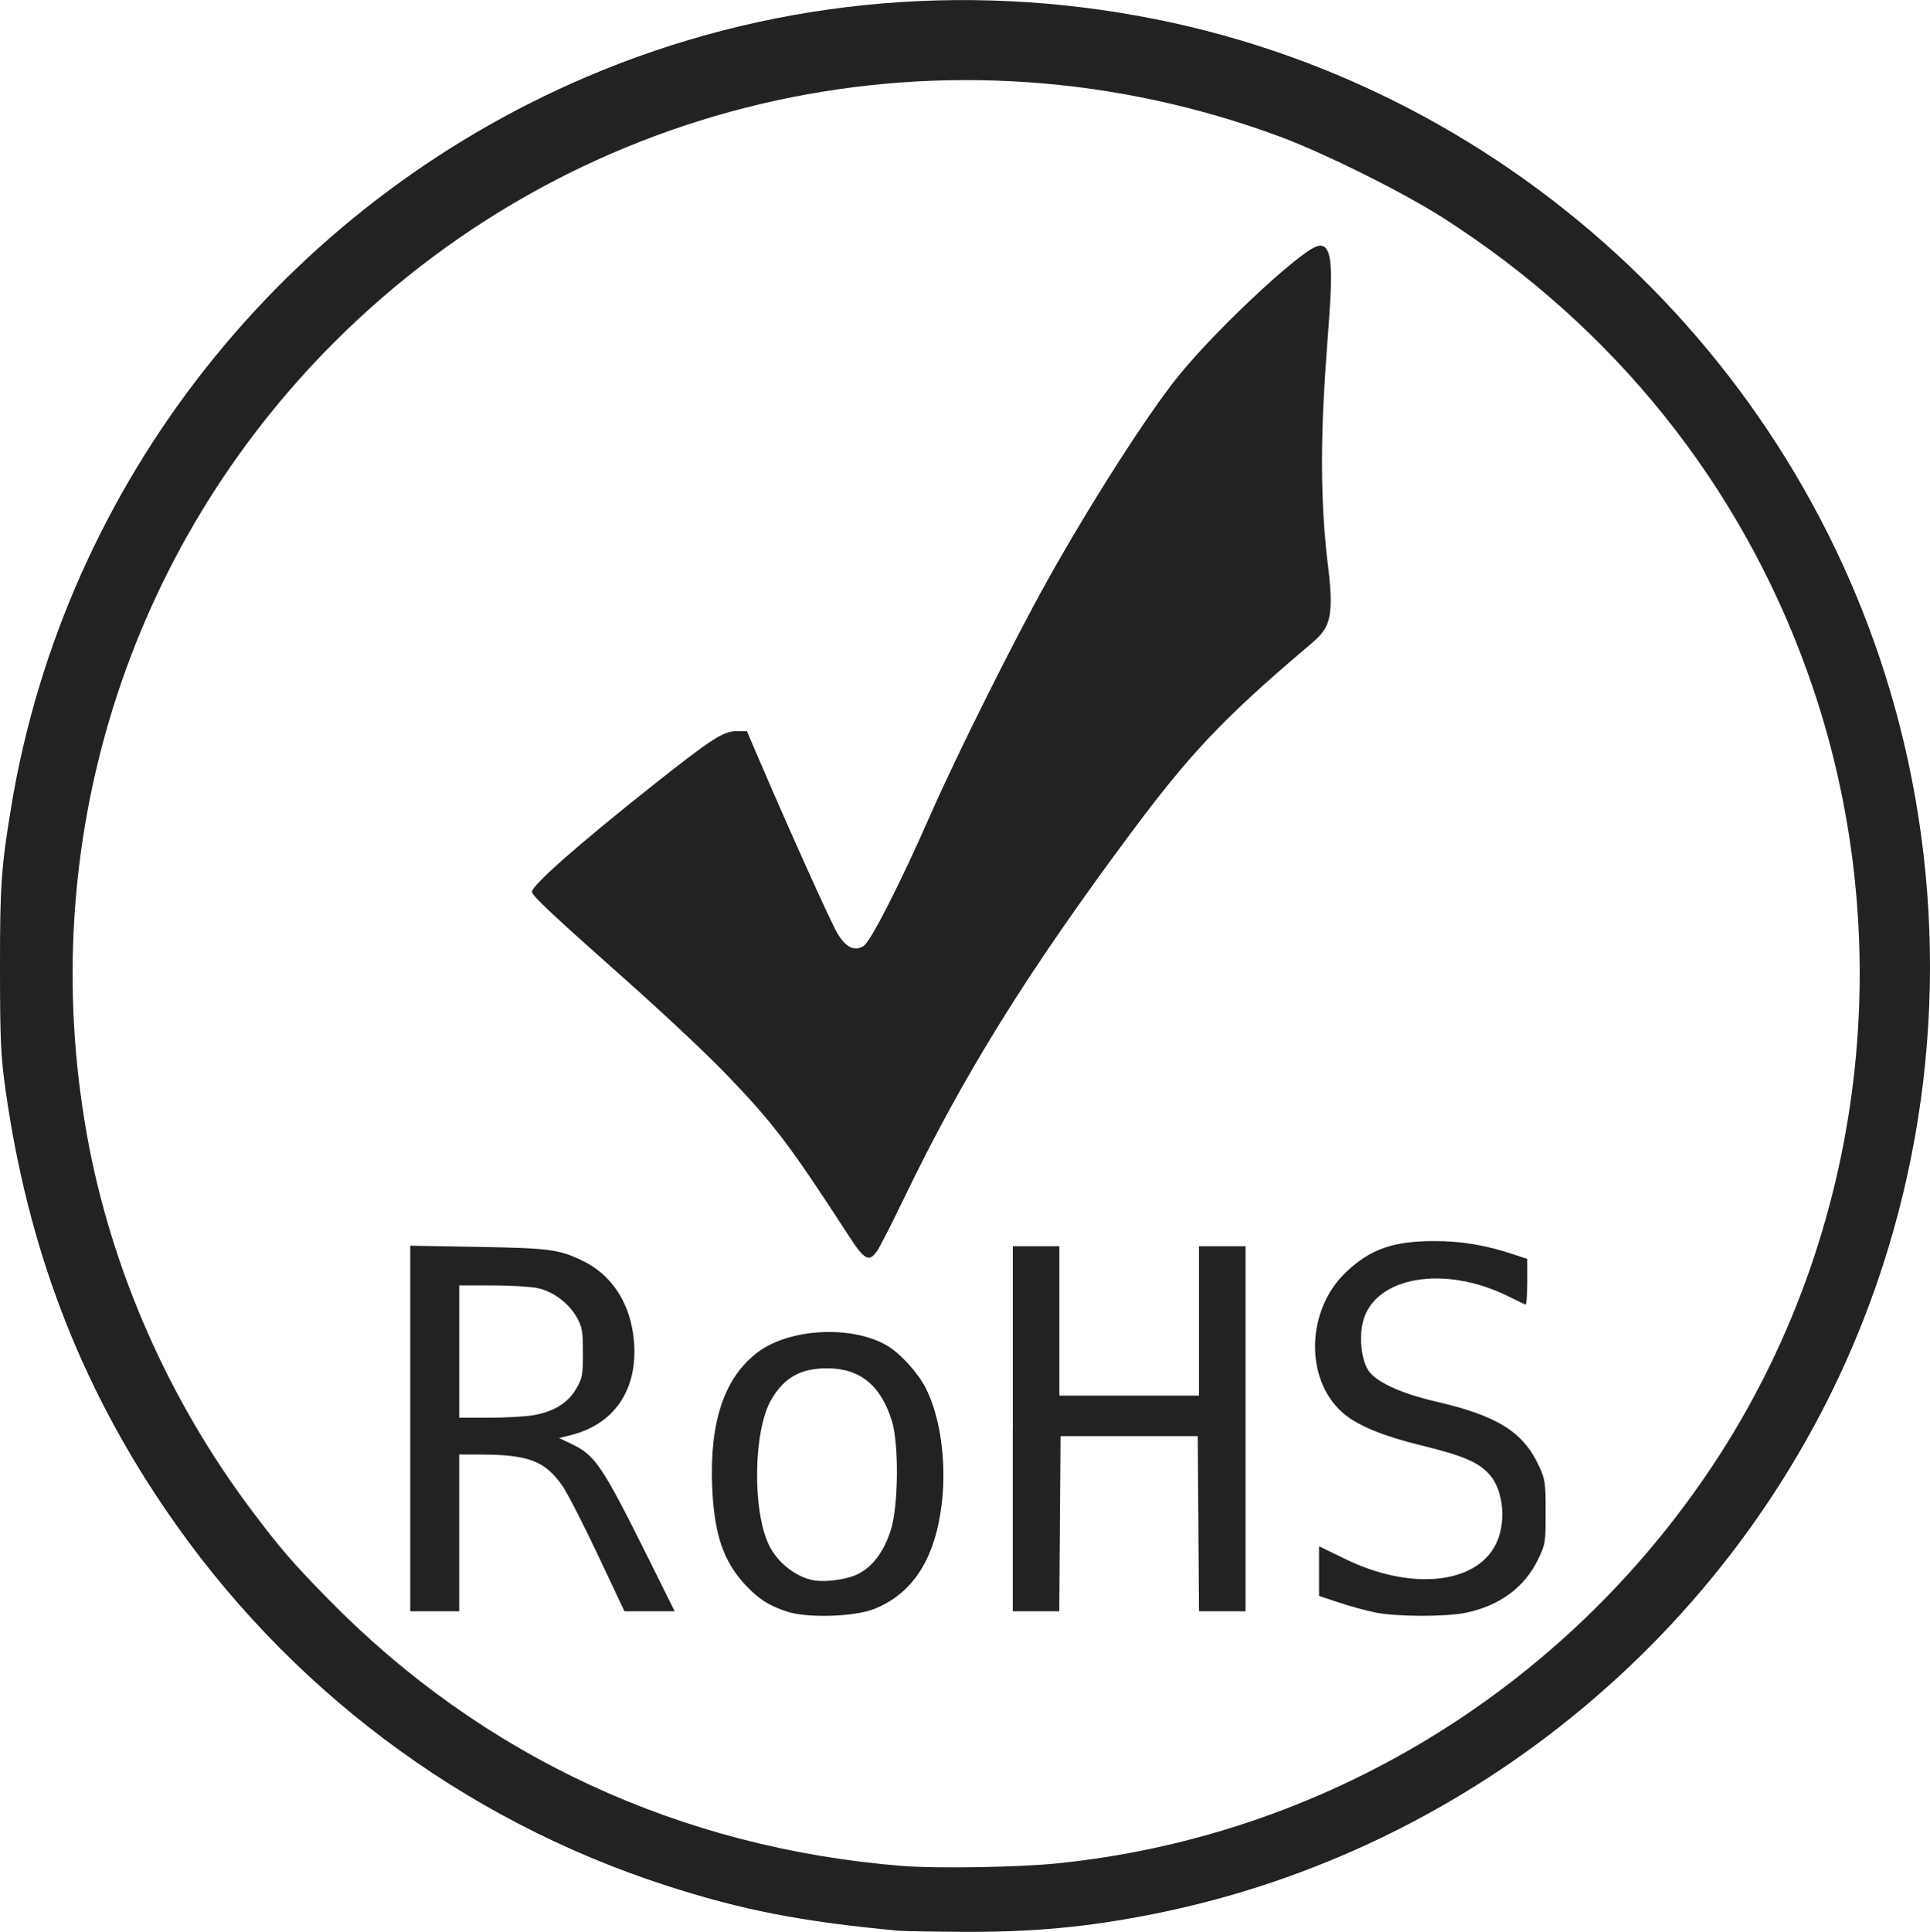
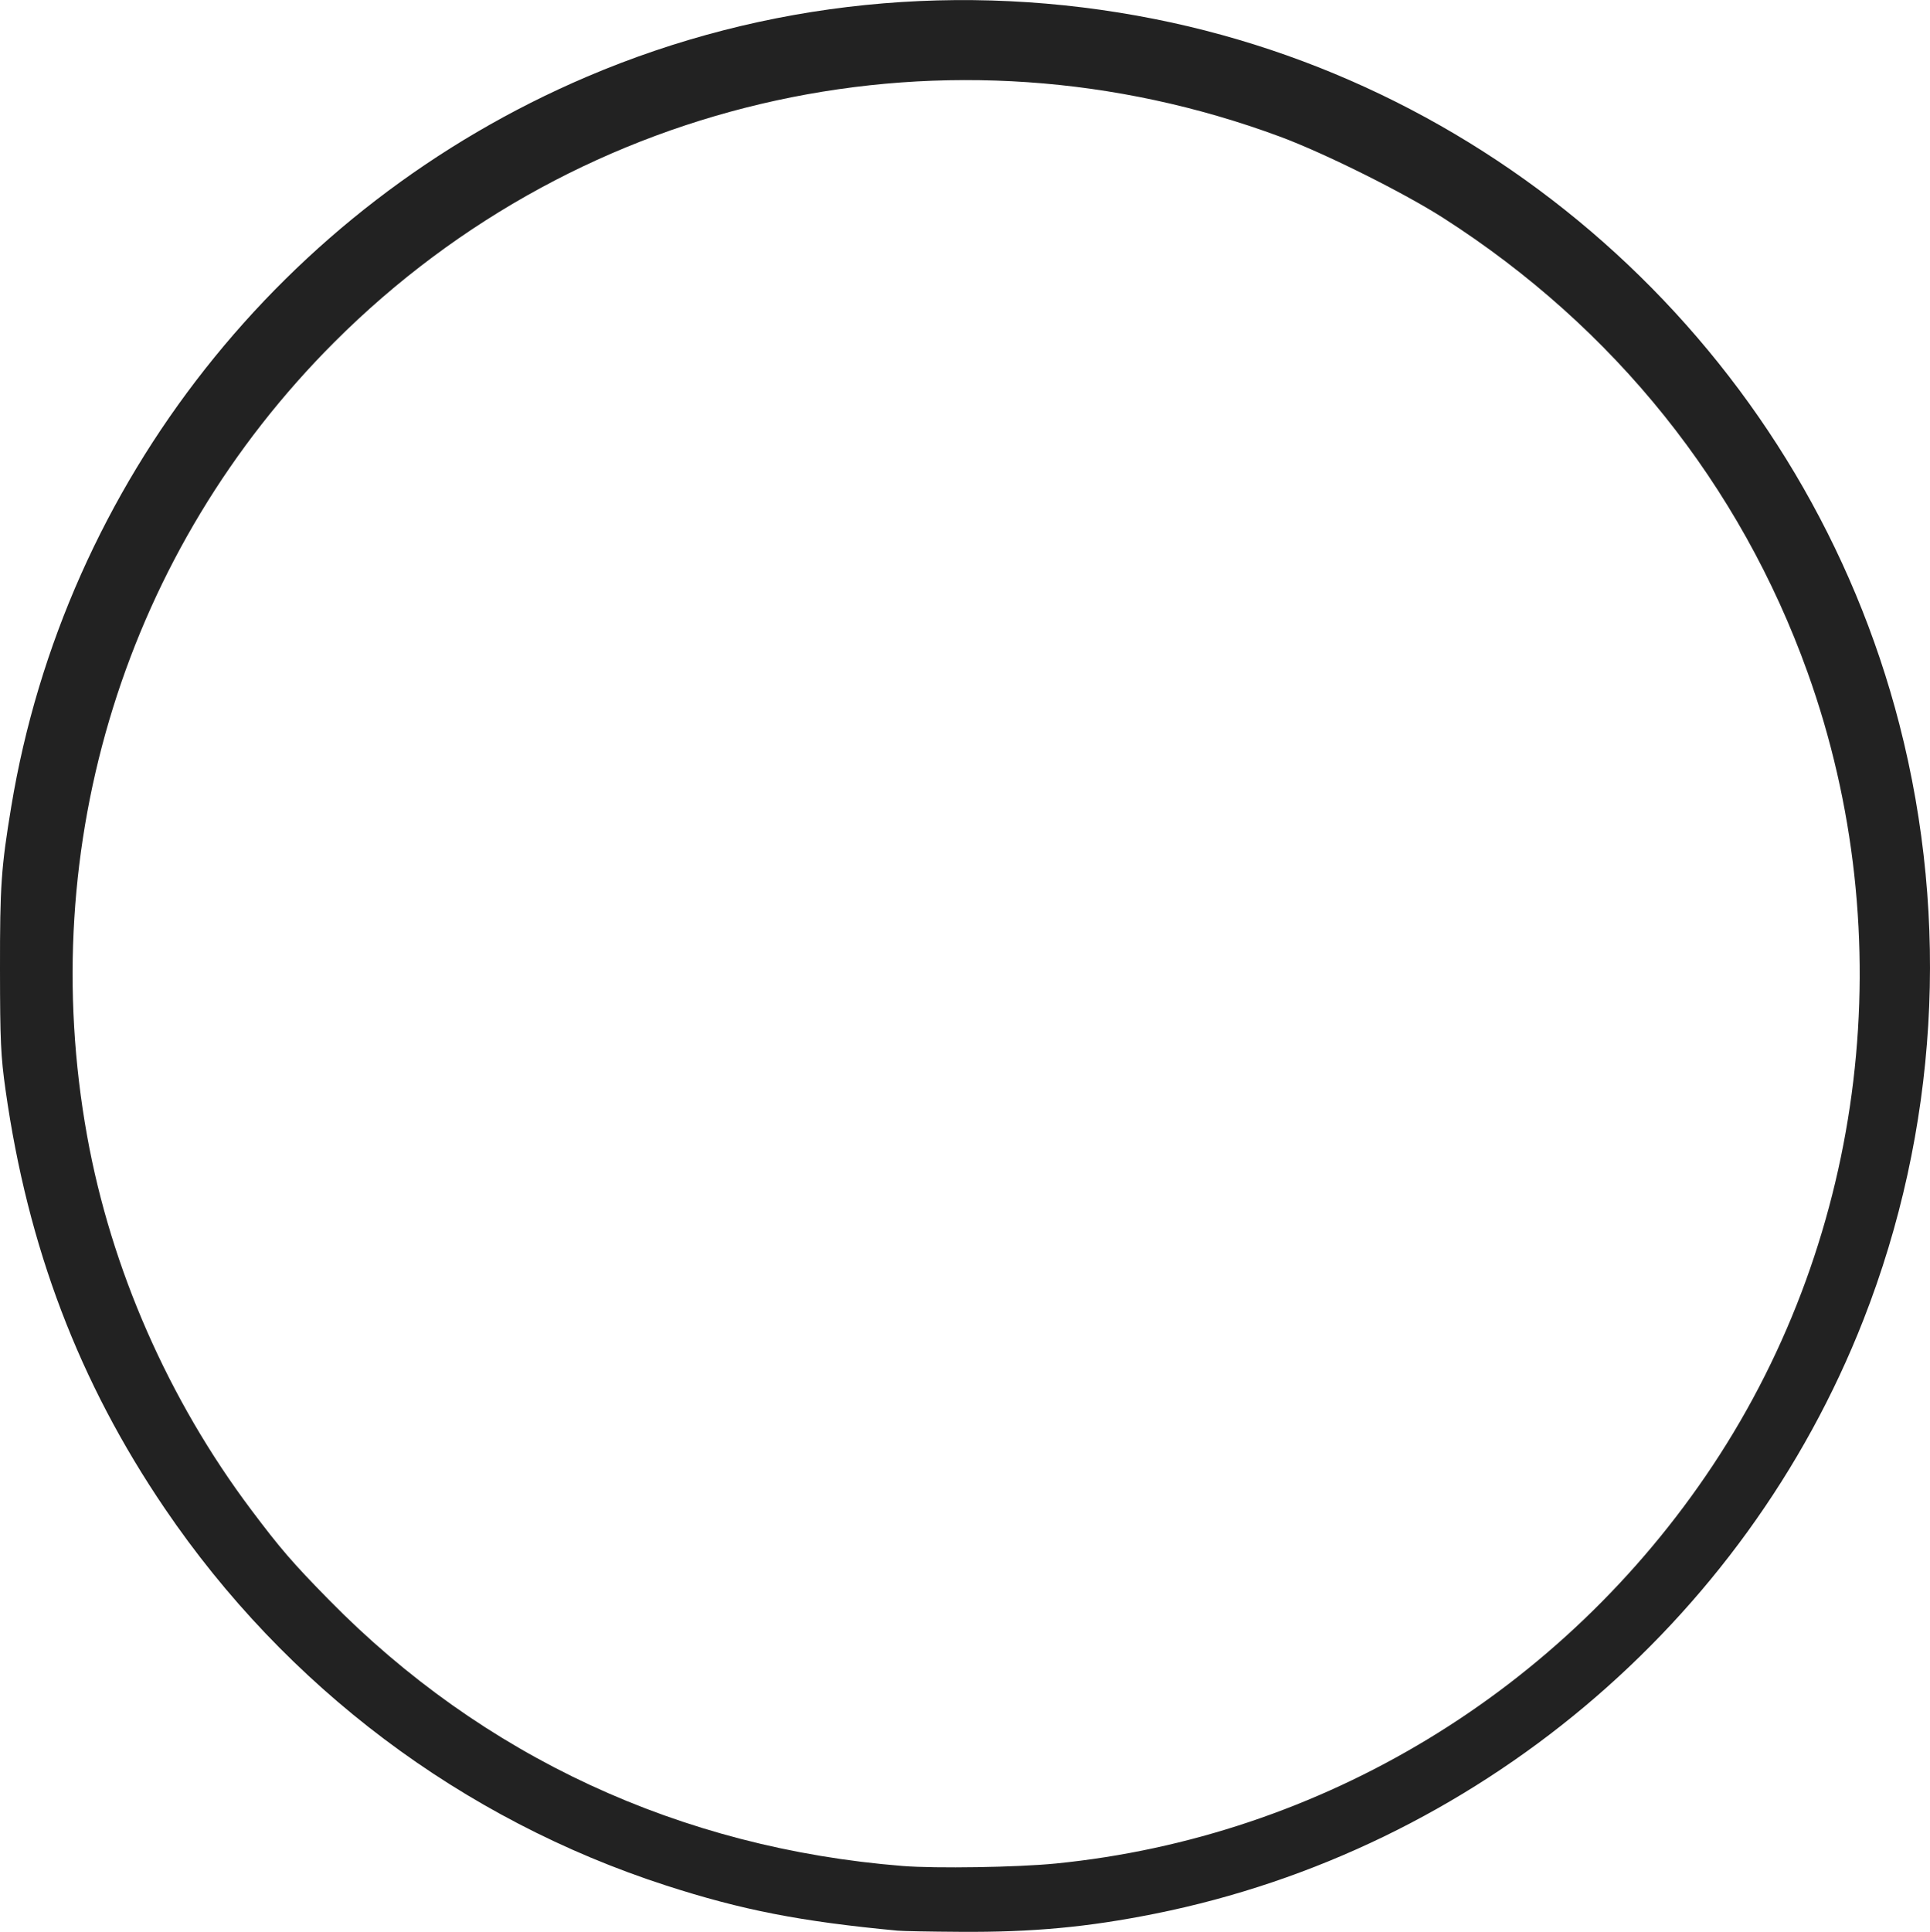
<svg xmlns="http://www.w3.org/2000/svg" width="2498" height="2500" viewBox="0 0 153.883 153.99">
  <g fill="#222">
-     <path d="M67.677 98.507c-4.705-7.258-6.002-8.965-9.831-12.945-1.452-1.509-4.97-4.81-7.815-7.338-6.042-5.364-7.617-6.84-7.617-7.14 0-.524 3.708-3.789 9.668-8.514 4.634-3.673 5.59-4.292 6.634-4.292h.84l1.025 2.393c2.319 5.416 5.65 12.807 6.18 13.706.667 1.134 1.389 1.487 2.093 1.025.582-.38 2.89-4.904 5.299-10.386 2.104-4.787 6.563-13.73 9.303-18.652 3.412-6.13 8.035-13.354 10.494-16.392 3.356-4.147 10.649-10.79 11.154-10.293.074.073-1.7 1.135-1.326.79 4.974-4.6.19 9.297 2.106 24.626.606 4.856-.068 5.121-1.965 6.736-6.393 5.441-9.076 8.282-13.732 14.536-8.297 11.143-13.382 19.331-18.13 29.188-.96 1.994-1.92 3.871-2.133 4.171-.644.901-.998.708-2.247-1.219z" />
    <path d="M71.576 153.892c-7.745-.73-12.414-1.642-18.477-3.603-16.261-5.262-30.3-15.82-39.966-30.06C6.303 110.17 2.22 99.443.443 86.882.063 84.202.005 82.956 0 77.26c-.007-6.669.092-8.094.896-12.96C5.165 38.493 22.554 16.443 46.792 6.108c14.21-6.06 29.925-7.654 45.293-4.595 28.776 5.73 52.022 27.744 59.356 56.215 4.048 15.716 3.043 32.39-2.861 47.461-9.486 24.216-30.987 42.237-56.495 47.352-5.36 1.074-9.78 1.485-15.527 1.444-2.365-.014-4.606-.056-4.982-.093zm12.598-5.352c21.21-2.11 40.46-13.77 52.385-31.728 12.27-18.476 15.107-42.212 7.56-63.23-5.377-14.977-15.396-27.474-29.025-36.204-3.18-2.036-9.493-5.18-13.048-6.497-26.325-9.755-55.613-3.39-75.387 16.384-16.593 16.593-23.9 40.046-19.713 63.277 1.91 10.595 6.479 21.005 13.07 29.785 2.345 3.122 3.313 4.243 6.218 7.202 12.25 12.48 28.02 19.792 45.733 21.207 2.647.212 9.159.107 12.207-.196z" />
-     <path d="M32.709 113.862v-14.57l5.42.093c5.68.1 6.452.201 8.33 1.11 2.207 1.068 3.65 3.163 4.022 5.834.57 4.111-1.287 7.135-4.953 8.057l-.95.238.99.471c1.915.91 2.446 1.707 6.262 9.384l1.966 3.955H49.79l-2.121-4.495c-1.167-2.473-2.44-4.95-2.83-5.51-1.383-1.979-2.7-2.482-6.516-2.49l-1.71-.005v12.5H32.71v-14.572zm9.876-1.068c1.602-.29 2.694-.973 3.352-2.09.495-.843.542-1.092.542-2.876 0-1.722-.06-2.056-.488-2.823-.64-1.139-1.884-2.068-3.126-2.334-.548-.117-2.177-.214-3.622-.214h-2.627v10.546h2.405c1.323 0 2.926-.094 3.564-.209zM62.755 128.46c-1.462-.48-2.266-.997-3.34-2.146-1.735-1.855-2.476-4.047-2.631-7.788-.215-5.195.966-8.709 3.605-10.722 2.52-1.924 7.503-2.196 10.314-.564 1.069.62 2.486 2.174 3.114 3.413 1.149 2.268 1.652 5.813 1.286 9.072-.503 4.48-2.303 7.31-5.433 8.533-1.584.621-5.308.73-6.915.202zm5.694-3.016c1.16-.596 2.048-1.8 2.588-3.518.595-1.89.644-6.79.086-8.63-.864-2.854-2.548-4.233-5.164-4.233-2.116 0-3.416.724-4.451 2.48-1.45 2.458-1.542 8.94-.165 11.673.649 1.29 1.938 2.344 3.3 2.702.955.251 2.85.015 3.806-.474zM80.756 113.882v-14.55h3.71v11.913h11.132V99.331h3.71v29.102H95.6l-.052-6.982-.051-6.982H84.56l-.052 6.982-.051 6.982H80.75v-14.55zM109.662 128.532c-.698-.14-1.995-.494-2.881-.788l-1.611-.534v-3.96l2.1 1.021c5.185 2.521 10.365 2.021 11.985-1.154.86-1.688.642-4.29-.47-5.557-.872-.994-2.097-1.525-5.34-2.318-3.251-.795-5.3-1.648-6.451-2.688-2.98-2.69-2.828-8.147.308-11.138 1.935-1.846 3.746-2.486 7.048-2.494 2.12-.005 4.072.315 6.2 1.018l1.222.402v1.855c0 1.021-.066 1.826-.146 1.791-.081-.036-.736-.354-1.456-.706-5.03-2.46-10.495-1.522-11.473 1.97-.346 1.234-.172 3.053.377 3.94.574.93 2.592 1.87 5.405 2.52 4.889 1.127 6.953 2.41 8.21 5.102.512 1.095.548 1.34.548 3.711 0 2.466-.02 2.577-.632 3.83-1.063 2.174-3.038 3.627-5.69 4.19-1.603.337-5.537.333-7.253-.013z" />
  </g>
</svg>